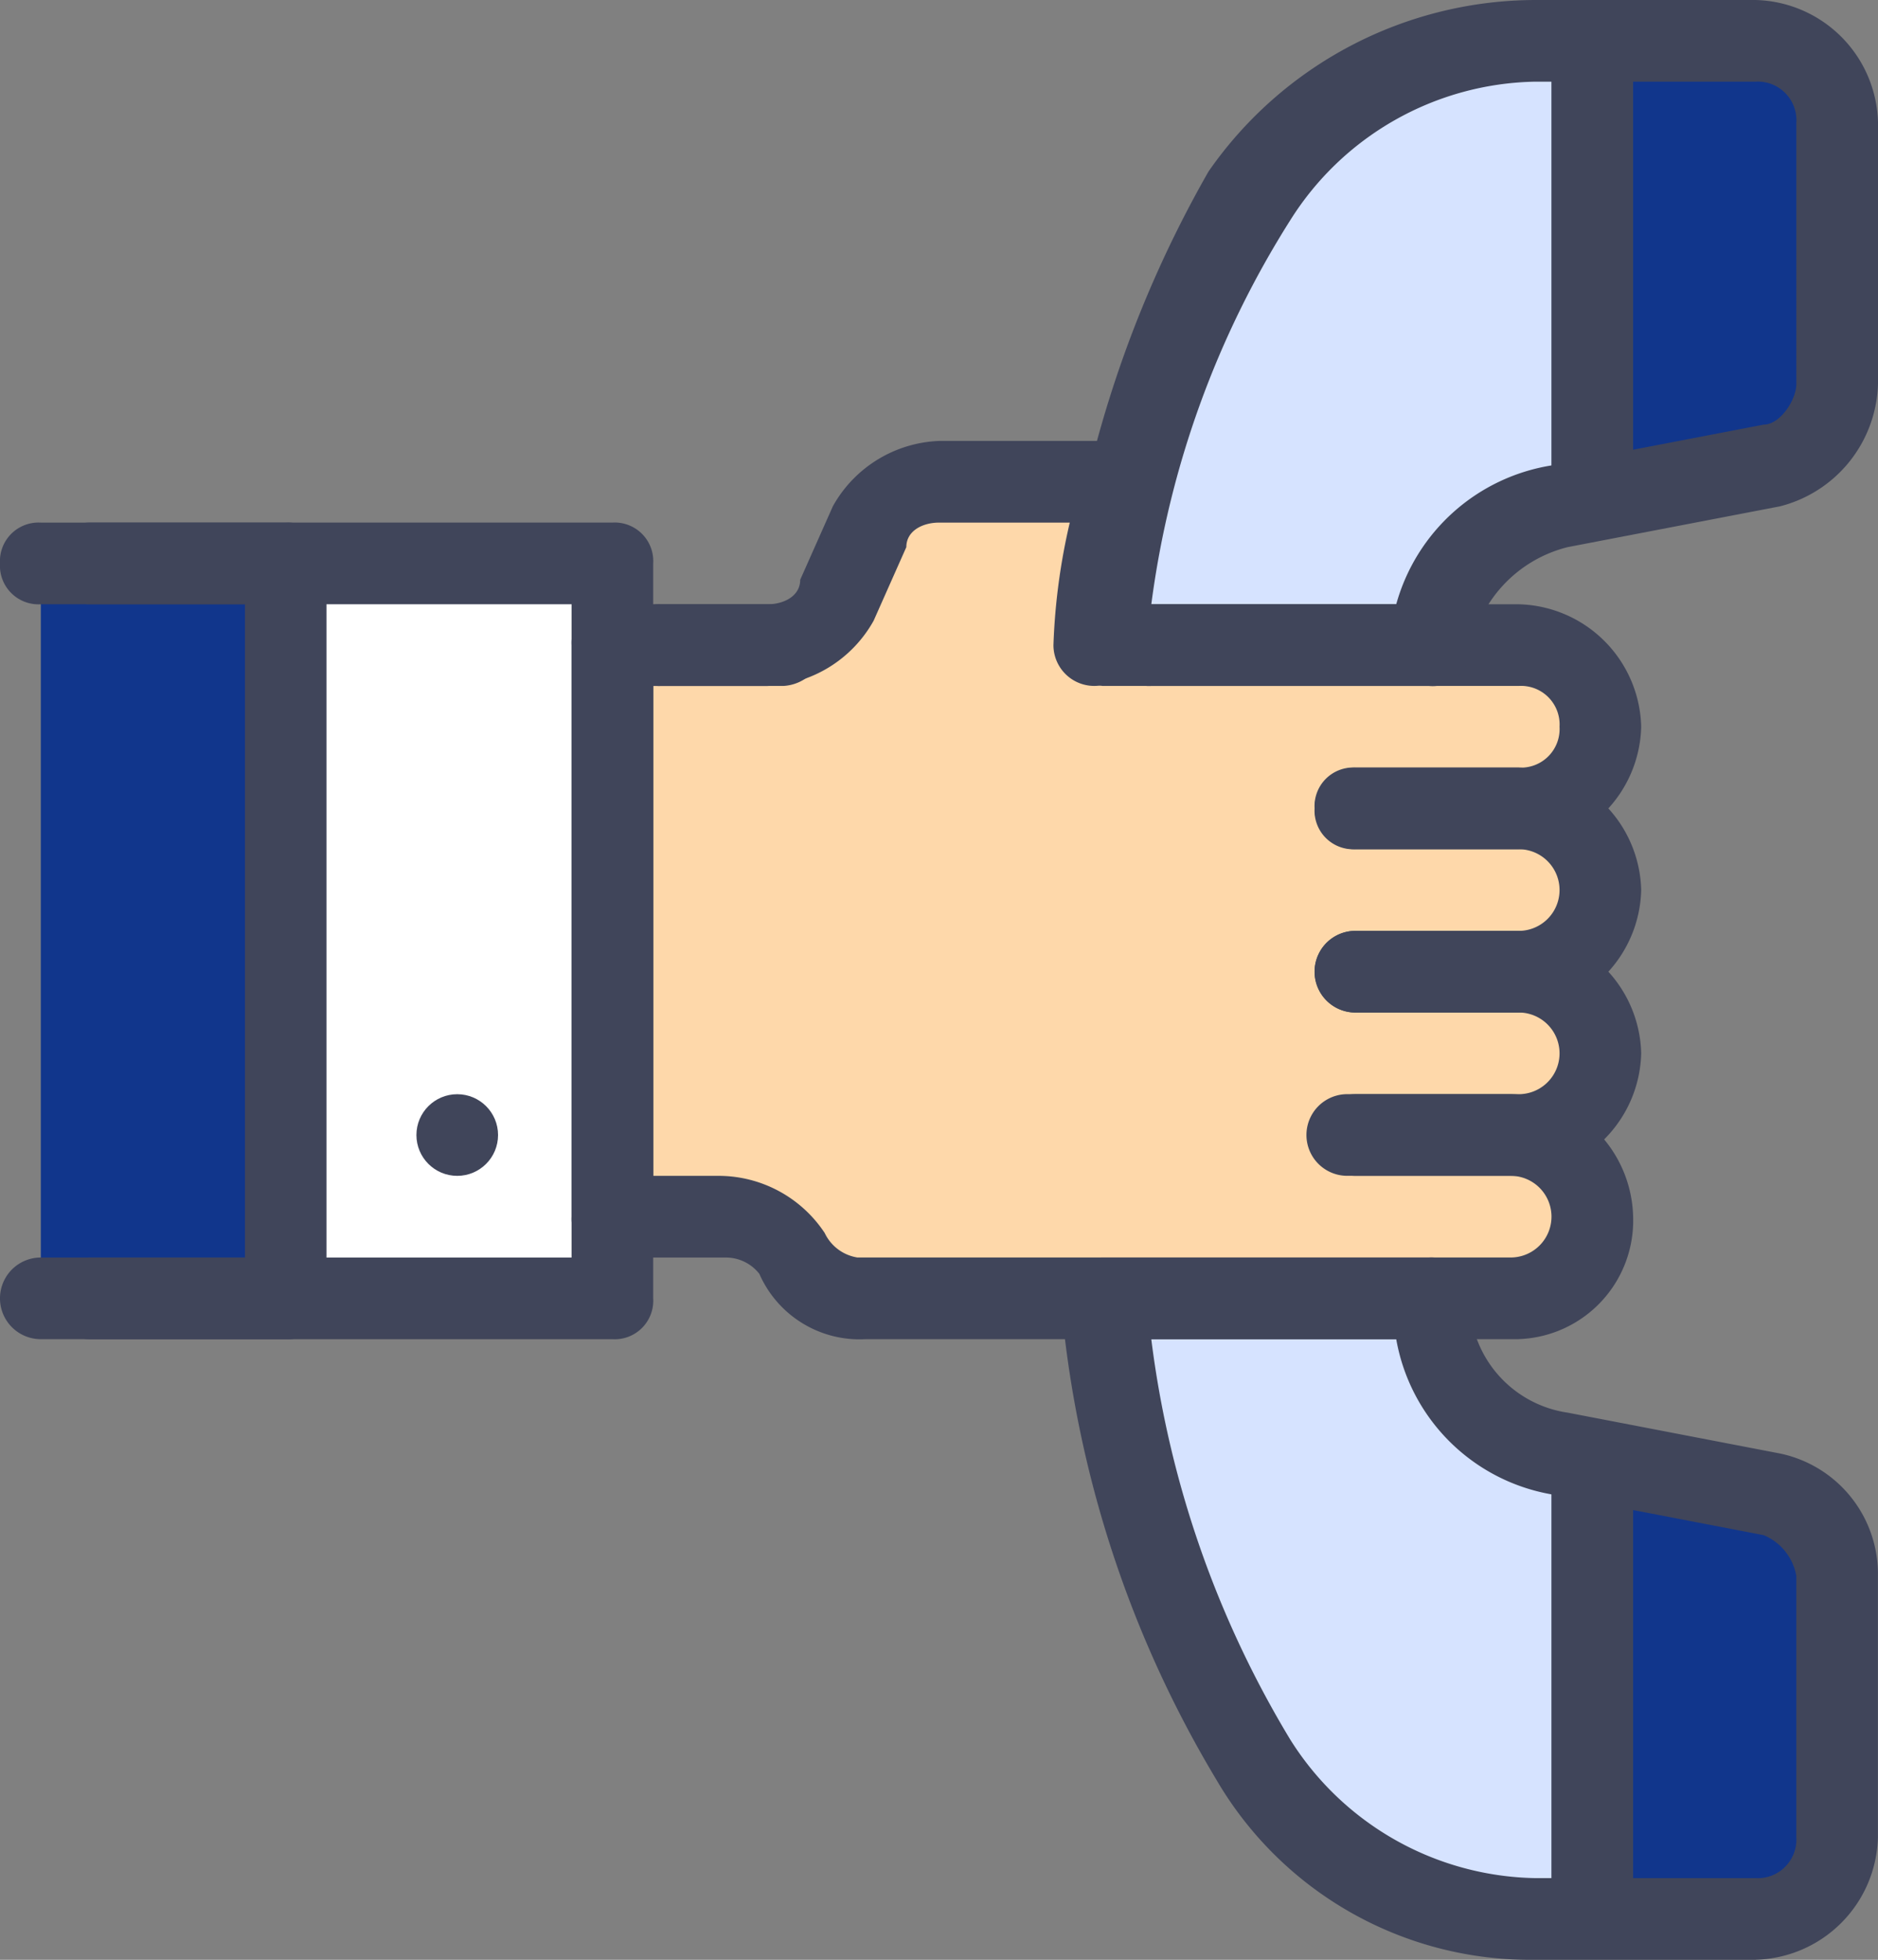
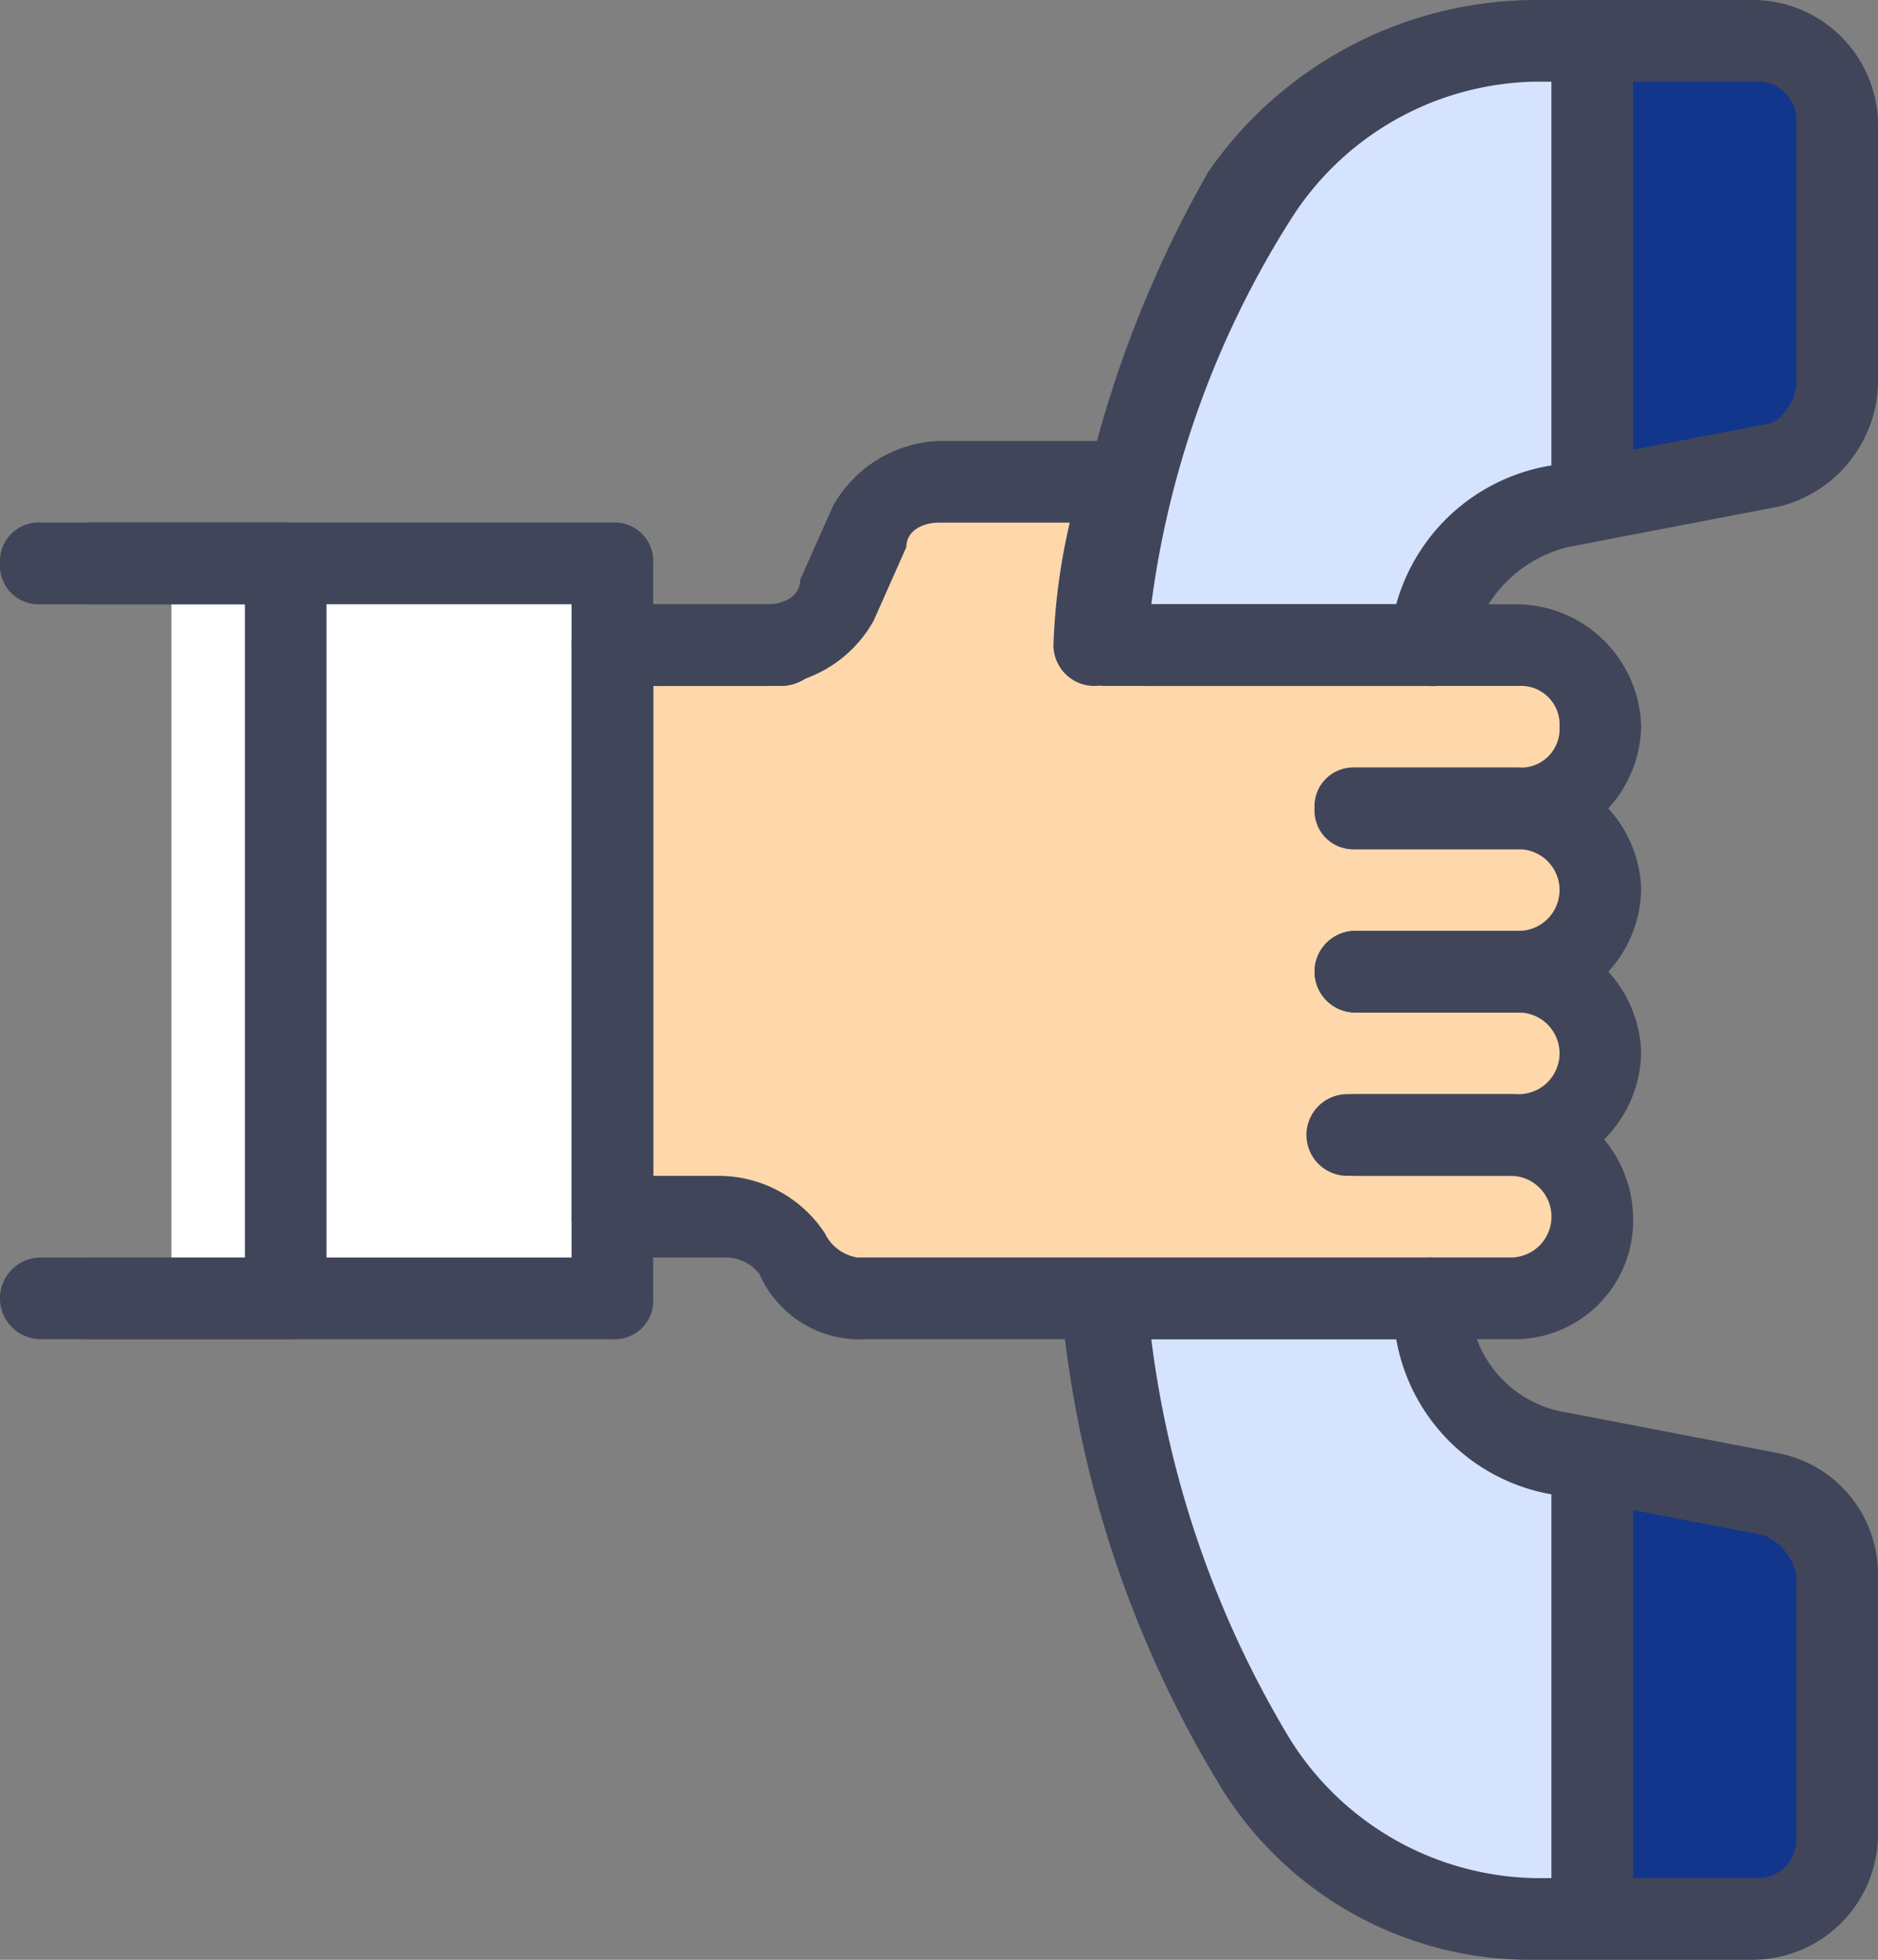
<svg xmlns="http://www.w3.org/2000/svg" id="Group_712" data-name="Group 712" width="66.394" height="69.281" viewBox="0 0 66.394 69.281">
  <rect x="0" y="0" width="66.394" height="69.281" fill="#808080" stroke="none" />
  <path id="Path_264" data-name="Path 264" d="M43.792,68.007V58.77a2.811,2.811,0,0,0-2.309-2.887L33.977,54.44a5.9,5.9,0,0,1-4.619-5.773V26.439a5.9,5.9,0,0,1,4.619-5.773l7.505-1.443a2.811,2.811,0,0,0,2.309-2.887V7.387A2.727,2.727,0,0,0,40.9,4.5H33.111A11.261,11.261,0,0,0,23.3,9.985a37.084,37.084,0,0,0-5.2,19.052V46.068a37.084,37.084,0,0,0,5.2,19.052,11.261,11.261,0,0,0,9.815,5.485H40.9A2.388,2.388,0,0,0,43.792,68.007Z" transform="translate(21.159 -3.057)" fill="#d6e3ff" />
  <path id="Path_265" data-name="Path 265" d="M24,70.894h5.773a2.727,2.727,0,0,0,2.887-2.887V58.77a2.811,2.811,0,0,0-2.309-2.887L24,54.729Zm0-50.229,6.639-1.443a2.811,2.811,0,0,0,2.309-2.887V7.387A2.727,2.727,0,0,0,30.062,4.5H24Z" transform="translate(32.291 -3.057)" fill="#11368c" />
  <path id="Path_266" data-name="Path 266" d="M6.6,10.9H22.188V36.88H6.6Z" transform="translate(-0.538 9.018)" fill="#fff" />
-   <path id="Path_267" data-name="Path 267" d="M5,10.9h8.66V36.88H5" transform="translate(-3.557 9.018)" fill="#11368c" />
  <path id="Path_268" data-name="Path 268" d="M46.929,24.333a2.727,2.727,0,0,0-2.887-2.887,2.727,2.727,0,0,0,2.887-2.887,2.727,2.727,0,0,0-2.887-2.887H29.32c.289-2.021.577-3.753.866-5.773H23.835a2.774,2.774,0,0,0-2.6,1.732l-1.155,2.6a3.318,3.318,0,0,1-2.6,1.732H12V36.169h3.753a2.571,2.571,0,0,1,2.309,1.443,3.032,3.032,0,0,0,2.6,1.443H43.754a2.887,2.887,0,0,0,0-5.773A2.727,2.727,0,0,0,46.64,30.4a2.727,2.727,0,0,0-2.887-2.887C45.486,27.22,46.929,26.066,46.929,24.333Z" transform="translate(9.65 7.132)" fill="#fed8aa" />
  <path id="Path_269" data-name="Path 269" d="M59.659,21.82a1.364,1.364,0,0,1-1.443-1.443V5.943a1.443,1.443,0,1,1,2.887,0V20.377A1.364,1.364,0,0,1,59.659,21.82Zm0,49.074a1.364,1.364,0,0,1-1.443-1.443V55.017a1.443,1.443,0,1,1,2.887,0V69.451A1.364,1.364,0,0,1,59.659,70.894ZM25.018,50.4H6.543a1.443,1.443,0,1,1,0-2.887H23.575V24.418H6.543a1.443,1.443,0,1,1,0-2.887H25.018a1.364,1.364,0,0,1,1.443,1.443v25.98A1.364,1.364,0,0,1,25.018,50.4Z" transform="translate(-3.368 -3.057)" fill="#40455a" />
  <path id="Path_270" data-name="Path 270" d="M14.6,39.267H5.943a1.443,1.443,0,1,1,0-2.887H13.16V13.287H5.943A1.364,1.364,0,0,1,4.5,11.843,1.364,1.364,0,0,1,5.943,10.4H14.6a1.364,1.364,0,0,1,1.443,1.443v25.98A1.364,1.364,0,0,1,14.6,39.267ZM32.212,16.173h-4.33a1.364,1.364,0,0,1-1.443-1.443,1.364,1.364,0,0,1,1.443-1.443h4.33a1.364,1.364,0,0,1,1.443,1.443A1.546,1.546,0,0,1,32.212,16.173Z" transform="translate(-4.5 8.075)" fill="#40455a" />
-   <circle id="Ellipse_8" data-name="Ellipse 8" cx="1.443" cy="1.443" r="1.443" transform="translate(14.722 38.682)" fill="#40455a" />
  <path id="Path_271" data-name="Path 271" d="M32.533,20.06H26.76a1.443,1.443,0,1,1,0-2.887h5.773a1.364,1.364,0,0,0,1.443-1.443,1.364,1.364,0,0,0-1.443-1.443H19.543A1.364,1.364,0,0,1,18.1,12.843,1.364,1.364,0,0,1,19.543,11.4h12.99a4.44,4.44,0,0,1,4.33,4.33A4.44,4.44,0,0,1,32.533,20.06Z" transform="translate(21.159 9.962)" fill="#40455a" />
  <path id="Path_272" data-name="Path 272" d="M27.817,22.06H22.043a1.443,1.443,0,1,1,0-2.887h5.773a1.443,1.443,0,0,0,0-2.887H22.043A1.364,1.364,0,0,1,20.6,14.843,1.364,1.364,0,0,1,22.043,13.4h5.773a4.44,4.44,0,0,1,4.33,4.33A4.44,4.44,0,0,1,27.817,22.06Z" transform="translate(25.876 13.735)" fill="#40455a" />
  <path id="Path_273" data-name="Path 273" d="M27.817,24.06H22.043a1.443,1.443,0,1,1,0-2.887h5.773a1.443,1.443,0,0,0,0-2.887H22.043a1.443,1.443,0,1,1,0-2.887h5.773a4.44,4.44,0,0,1,4.33,4.33A4.44,4.44,0,0,1,27.817,24.06Z" transform="translate(25.876 17.508)" fill="#40455a" />
  <path id="Path_274" data-name="Path 274" d="M44.986,41.154H21.892a3.868,3.868,0,0,1-3.753-2.309,1.5,1.5,0,0,0-1.155-.577H12.943A1.364,1.364,0,0,1,11.5,36.824V16.617a1.364,1.364,0,0,1,1.443-1.443h5.485c.577,0,1.155-.289,1.155-.866l1.155-2.6A4.5,4.5,0,0,1,24.49,9.4h6.351A1.5,1.5,0,0,1,32,9.977a1.736,1.736,0,0,1,.289,1.155,18.126,18.126,0,0,0-.866,5.485,1.443,1.443,0,1,1-2.887,0,22.283,22.283,0,0,1,.577-4.33H24.49c-.577,0-1.155.289-1.155.866l-1.155,2.6a4.5,4.5,0,0,1-3.753,2.309H14.387V35.38H16.7A4.5,4.5,0,0,1,20.449,37.4a1.547,1.547,0,0,0,1.155.866H44.7a1.443,1.443,0,1,0,0-2.887H38.924a1.443,1.443,0,1,1,0-2.887H44.7a4.44,4.44,0,0,1,4.33,4.33,4.194,4.194,0,0,1-4.041,4.33Z" transform="translate(8.707 6.188)" fill="#40455a" />
  <path id="Path_275" data-name="Path 275" d="M42.037,73.281H34.243A12.838,12.838,0,0,1,22.985,66.93,39.556,39.556,0,0,1,17.5,50.187a1.736,1.736,0,0,1,.289-1.155,1.5,1.5,0,0,1,1.155-.577H30.49A1.364,1.364,0,0,1,31.933,49.9,4.048,4.048,0,0,0,35.4,53.94L42.9,55.383a4.352,4.352,0,0,1,3.464,4.33v9.237a4.44,4.44,0,0,1-4.33,4.33ZM20.675,51.342a36,36,0,0,0,4.907,14.145,10.444,10.444,0,0,0,8.66,4.907h7.794a1.364,1.364,0,0,0,1.443-1.443V59.713a1.918,1.918,0,0,0-1.155-1.443L34.82,56.827a6.753,6.753,0,0,1-5.485-5.485ZM30.49,28.248H18.943a2.188,2.188,0,0,1-1.155-.577c-.289-.289-.289-.577-.289-1.155a40.756,40.756,0,0,1,5.2-16.454A14.1,14.1,0,0,1,34.243,4h7.794a4.44,4.44,0,0,1,4.33,4.33v9.237A4.6,4.6,0,0,1,42.9,21.9L35.4,23.341a4.645,4.645,0,0,0-3.464,3.753,1.321,1.321,0,0,1-1.443,1.155Zm-9.815-2.887h8.66a6.814,6.814,0,0,1,5.485-4.907l7.505-1.443c.577,0,1.155-.866,1.155-1.443V8.33a1.364,1.364,0,0,0-1.443-1.443H34.243a10.444,10.444,0,0,0-8.66,4.907,33.486,33.486,0,0,0-4.907,13.567Z" transform="translate(20.027 -4)" fill="#40455a" />
</svg>